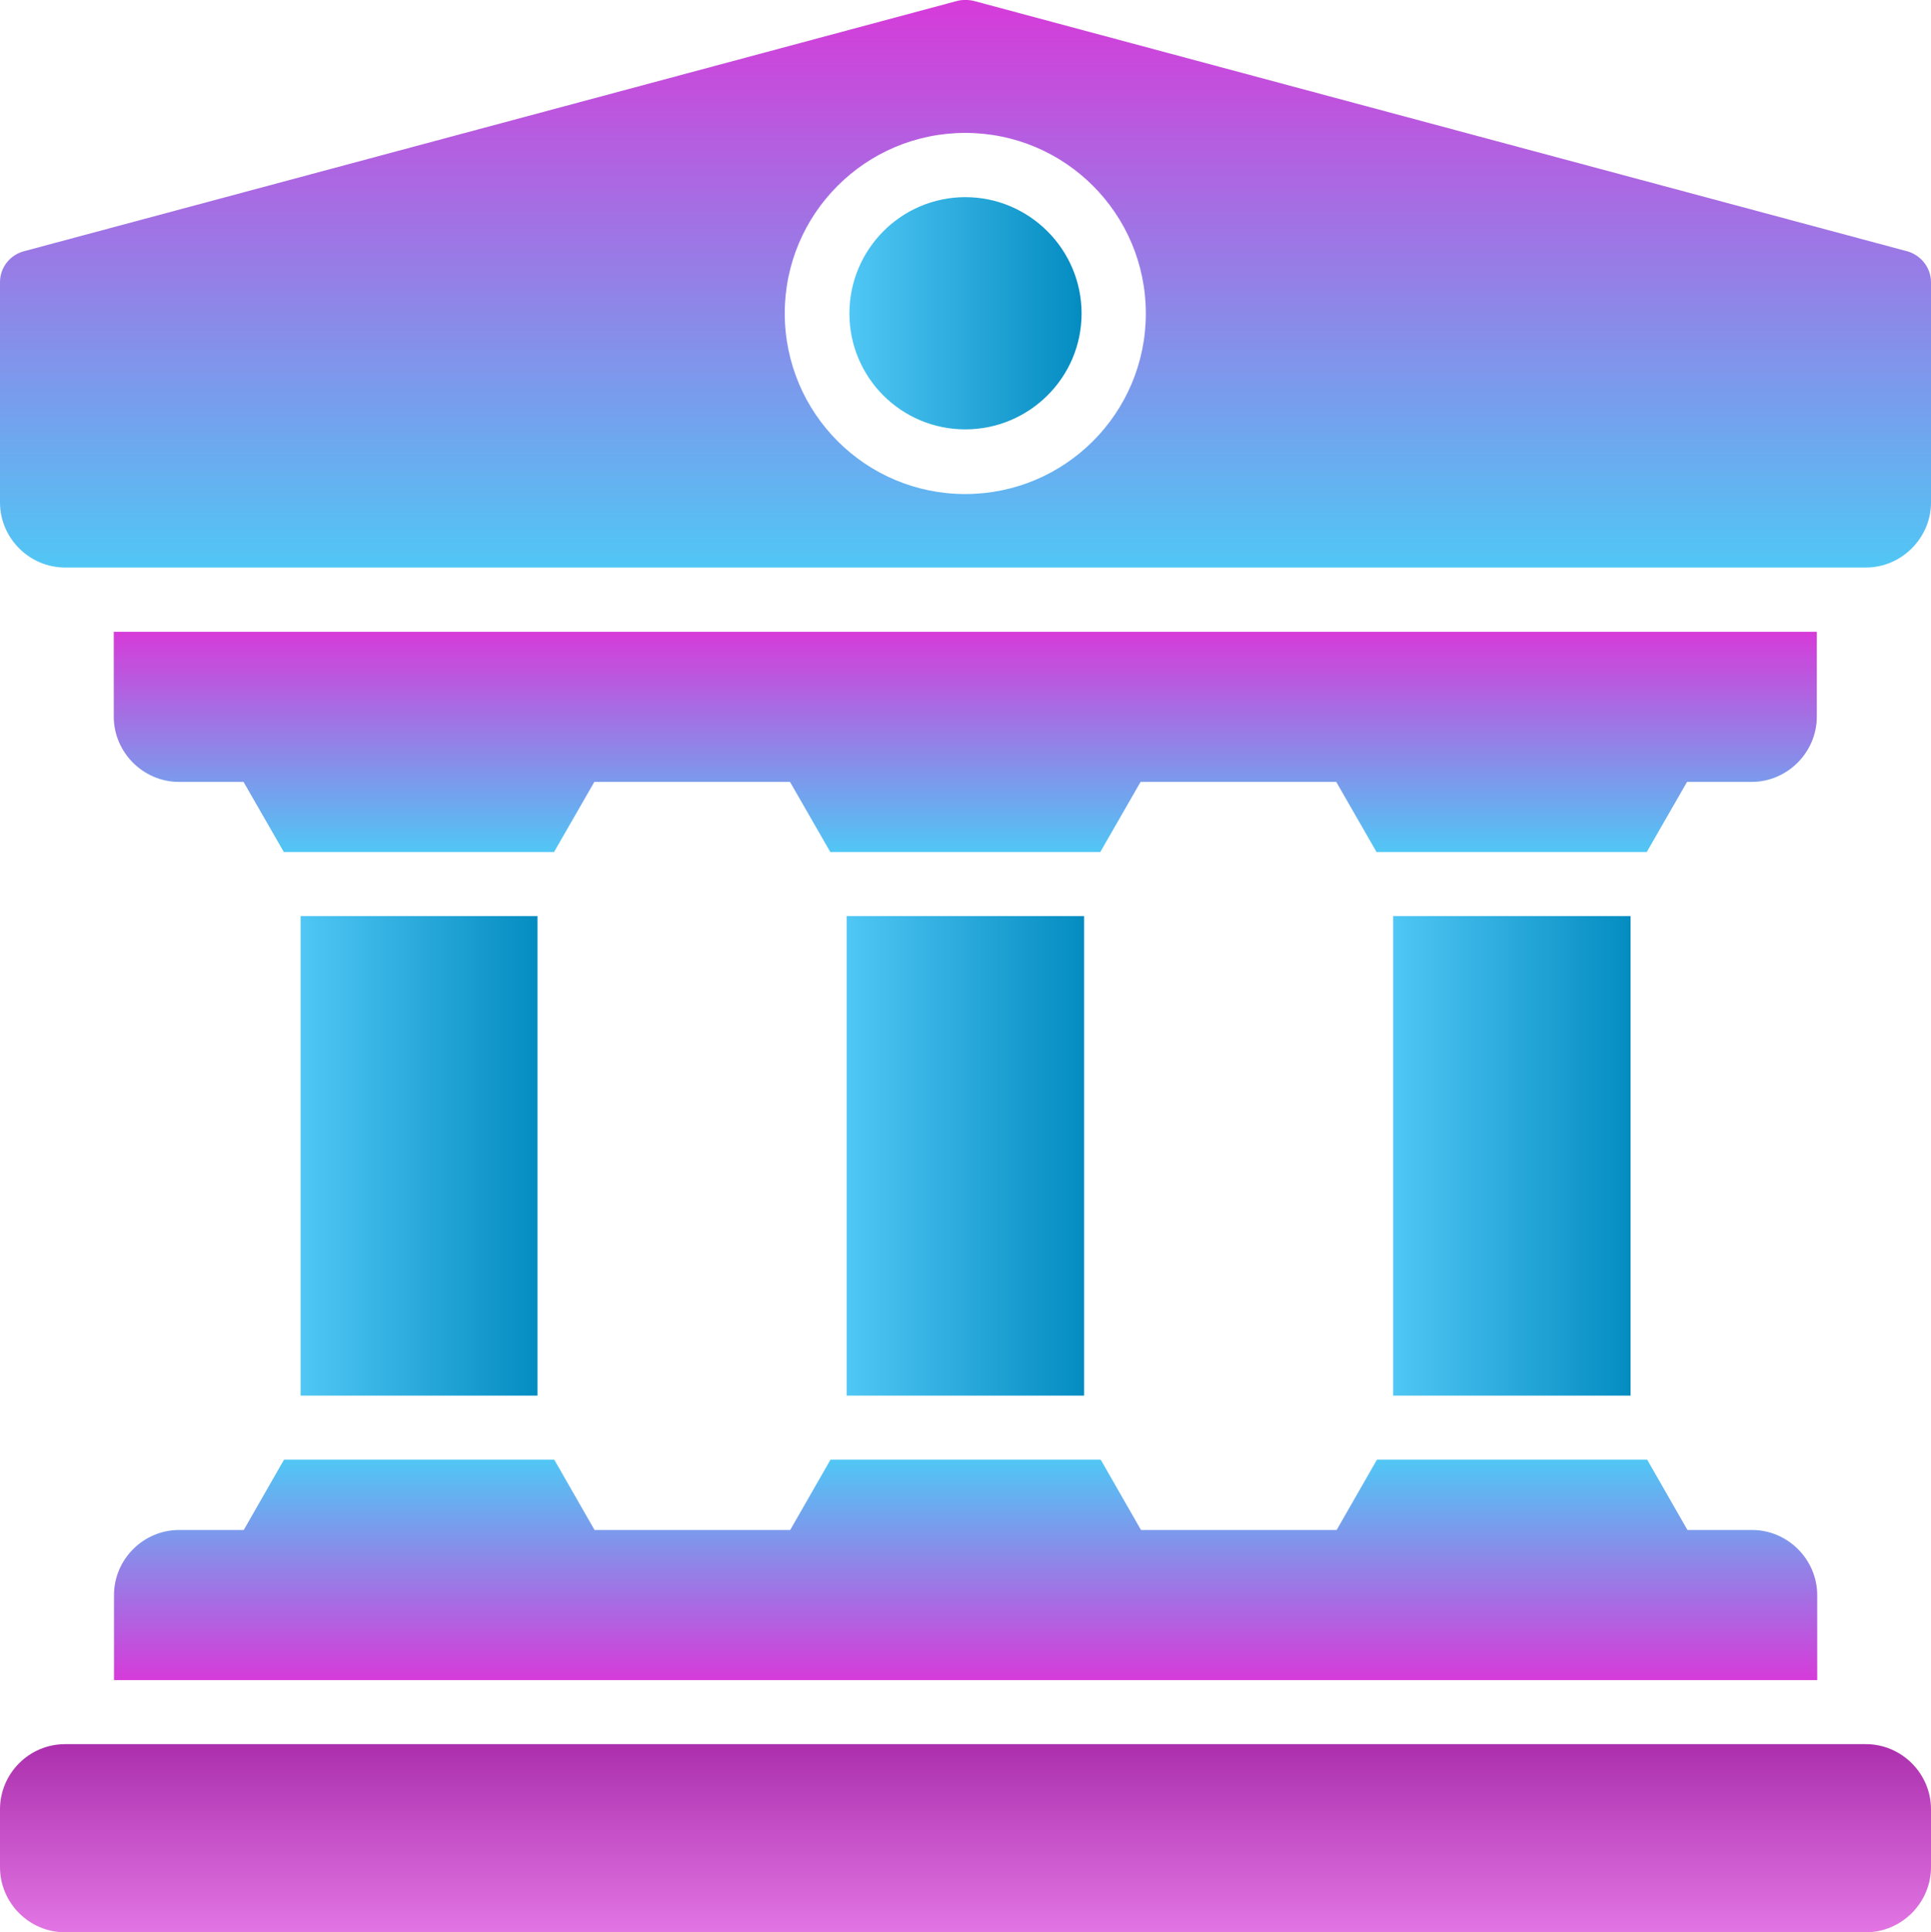
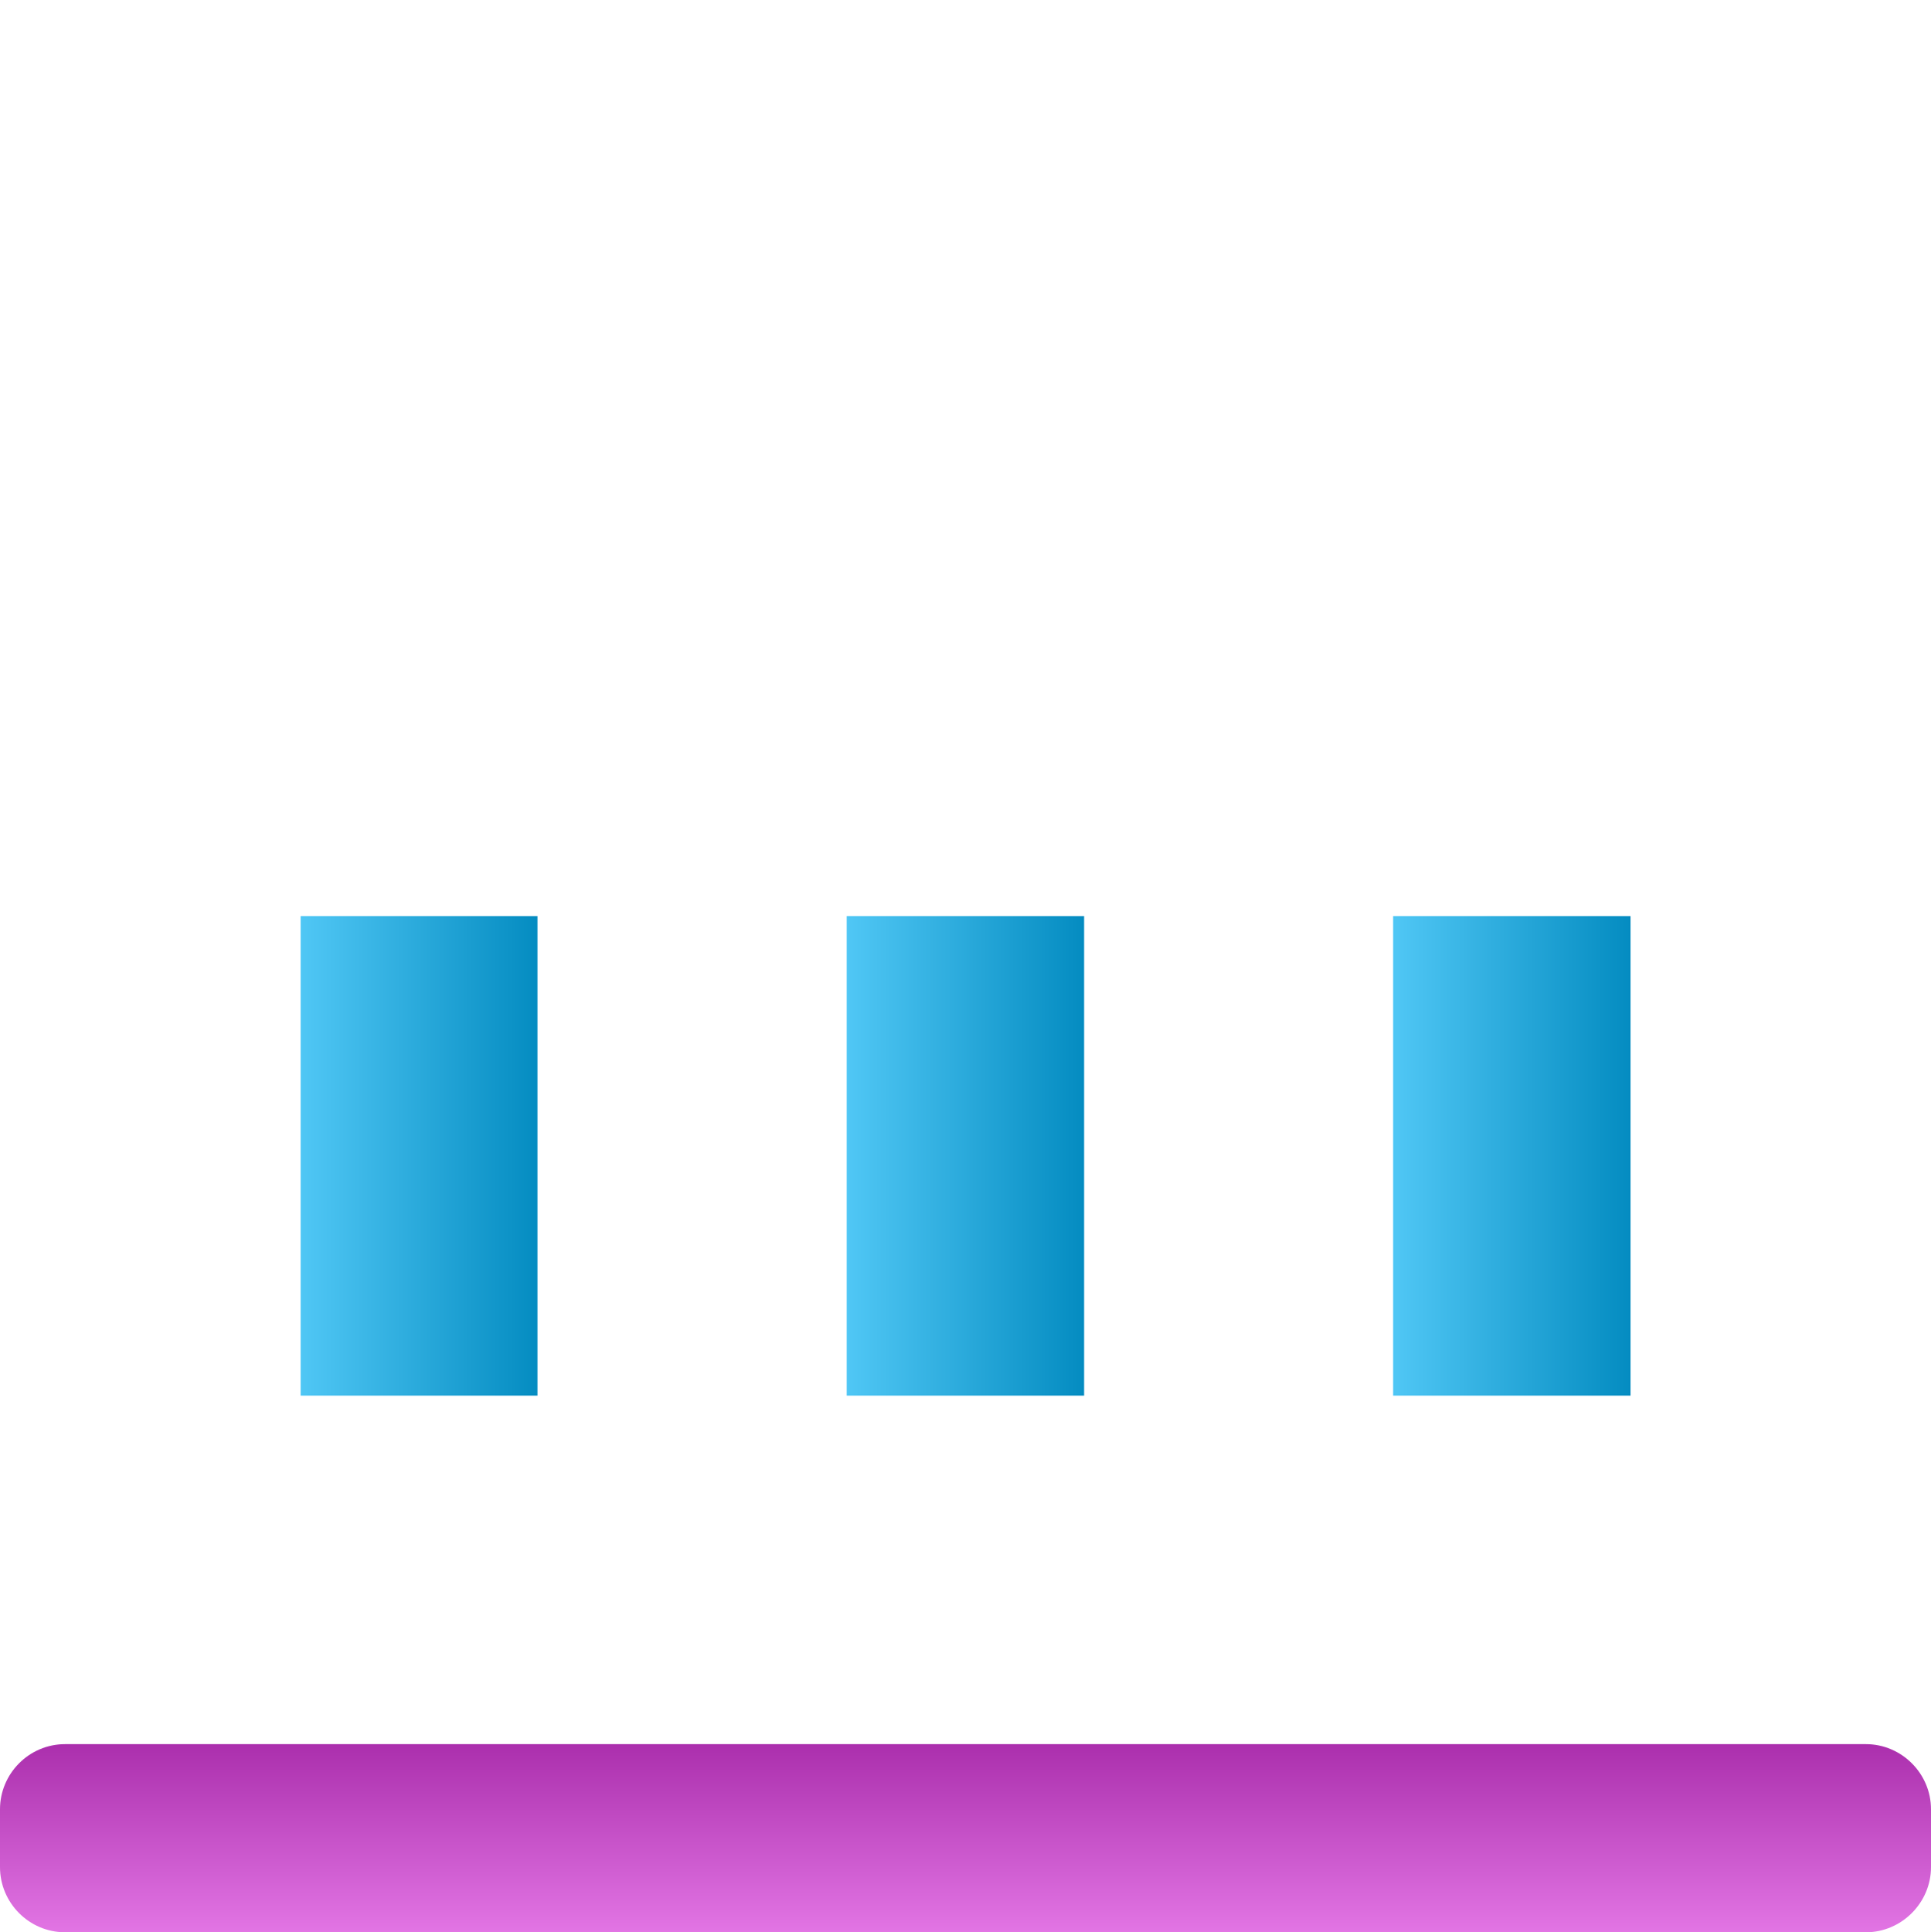
<svg xmlns="http://www.w3.org/2000/svg" xmlns:xlink="http://www.w3.org/1999/xlink" id="b" viewBox="0 0 91.98 92.03">
  <defs>
    <linearGradient id="d" x1="45.99" y1="92.03" x2="45.99" y2="83.07" gradientUnits="userSpaceOnUse">
      <stop offset="0" stop-color="#e275e4" />
      <stop offset="1" stop-color="#ab2fad" />
    </linearGradient>
    <linearGradient id="e" x1="45.99" y1="27.03" x2="45.99" y2="0" gradientUnits="userSpaceOnUse">
      <stop offset="0" stop-color="#50c7f5" />
      <stop offset="1" stop-color="#d63bd9" />
    </linearGradient>
    <linearGradient id="f" x1="40.46" y1="14.92" x2="51.52" y2="14.92" gradientUnits="userSpaceOnUse">
      <stop offset="0" stop-color="#50c7f5" />
      <stop offset="1" stop-color="#048cc1" />
    </linearGradient>
    <linearGradient id="g" x1="45.99" y1="69.53" x2="45.99" y2="80.02" xlink:href="#e" />
    <linearGradient id="h" x1="14.32" y1="55.05" x2="25.6" y2="55.05" xlink:href="#f" />
    <linearGradient id="i" x1="45.99" y1="40.58" x2="45.99" y2="30.08" xlink:href="#e" />
    <linearGradient id="j" x1="66.36" y1="55.05" x2="77.66" y2="55.05" xlink:href="#f" />
    <linearGradient id="k" x1="40.33" y1="55.05" x2="51.63" y2="55.05" xlink:href="#f" />
  </defs>
  <g id="c">
    <path d="M3.1,83.07h85.78c1.7,0,3.1,1.4,3.1,3.1v2.76c0,1.69-1.4,3.1-3.1,3.1H3.1c-1.72,0-3.1-1.41-3.1-3.1v-2.76c0-1.69,1.38-3.1,3.1-3.1Z" fill="url(#d)" fill-rule="evenodd" />
-     <path d="M90.78,11.95L46.41.05c-.27-.07-.59-.07-.84,0L1.2,11.95C.5,12.11,0,12.72,0,13.44v10.49C0,25.63,1.4,27.03,3.1,27.03h85.78c1.7,0,3.1-1.41,3.1-3.1v-10.49c0-.72-.52-1.33-1.2-1.49ZM45.98,23.53c-4.75,0-8.59-3.84-8.6-8.6,0-4.75,3.85-8.6,8.6-8.6s8.6,3.85,8.6,8.6-3.85,8.6-8.6,8.6Z" fill="url(#e)" fill-rule="evenodd" />
-     <path d="M45.98,9.39c3.05,0,5.54,2.49,5.54,5.54s-2.49,5.52-5.54,5.52-5.52-2.47-5.52-5.52,2.47-5.54,5.52-5.54Z" fill="url(#f)" fill-rule="evenodd" />
-     <path d="M5.43,80.02v-4.05c0-1.7,1.4-3.1,3.1-3.1h3.08l1.92-3.35h12.87l1.92,3.35h9.32l1.92-3.35h12.87l1.92,3.35h9.32l1.92-3.35h12.87l1.92,3.35h3.08c1.7,0,3.1,1.41,3.1,3.1v4.05H5.43h0Z" fill="url(#g)" fill-rule="evenodd" />
    <polygon points="14.32 66.48 14.32 43.63 25.6 43.63 25.6 66.47 14.32 66.47 14.32 66.48" fill="url(#h)" fill-rule="evenodd" />
-     <path d="M13.52,40.58l-1.92-3.34h-3.08c-1.7,0-3.1-1.41-3.1-3.1v-4.05h81.12v4.05c0,1.69-1.4,3.1-3.1,3.1h-3.08l-1.92,3.34h-12.87l-1.92-3.34h-9.32l-1.92,3.34h-12.86l-1.92-3.34h-9.32l-1.92,3.34h-12.87Z" fill="url(#i)" fill-rule="evenodd" />
    <rect x="66.36" y="43.63" width="11.31" height="22.84" fill="url(#j)" />
    <rect x="40.33" y="43.63" width="11.31" height="22.84" fill="url(#k)" />
  </g>
</svg>